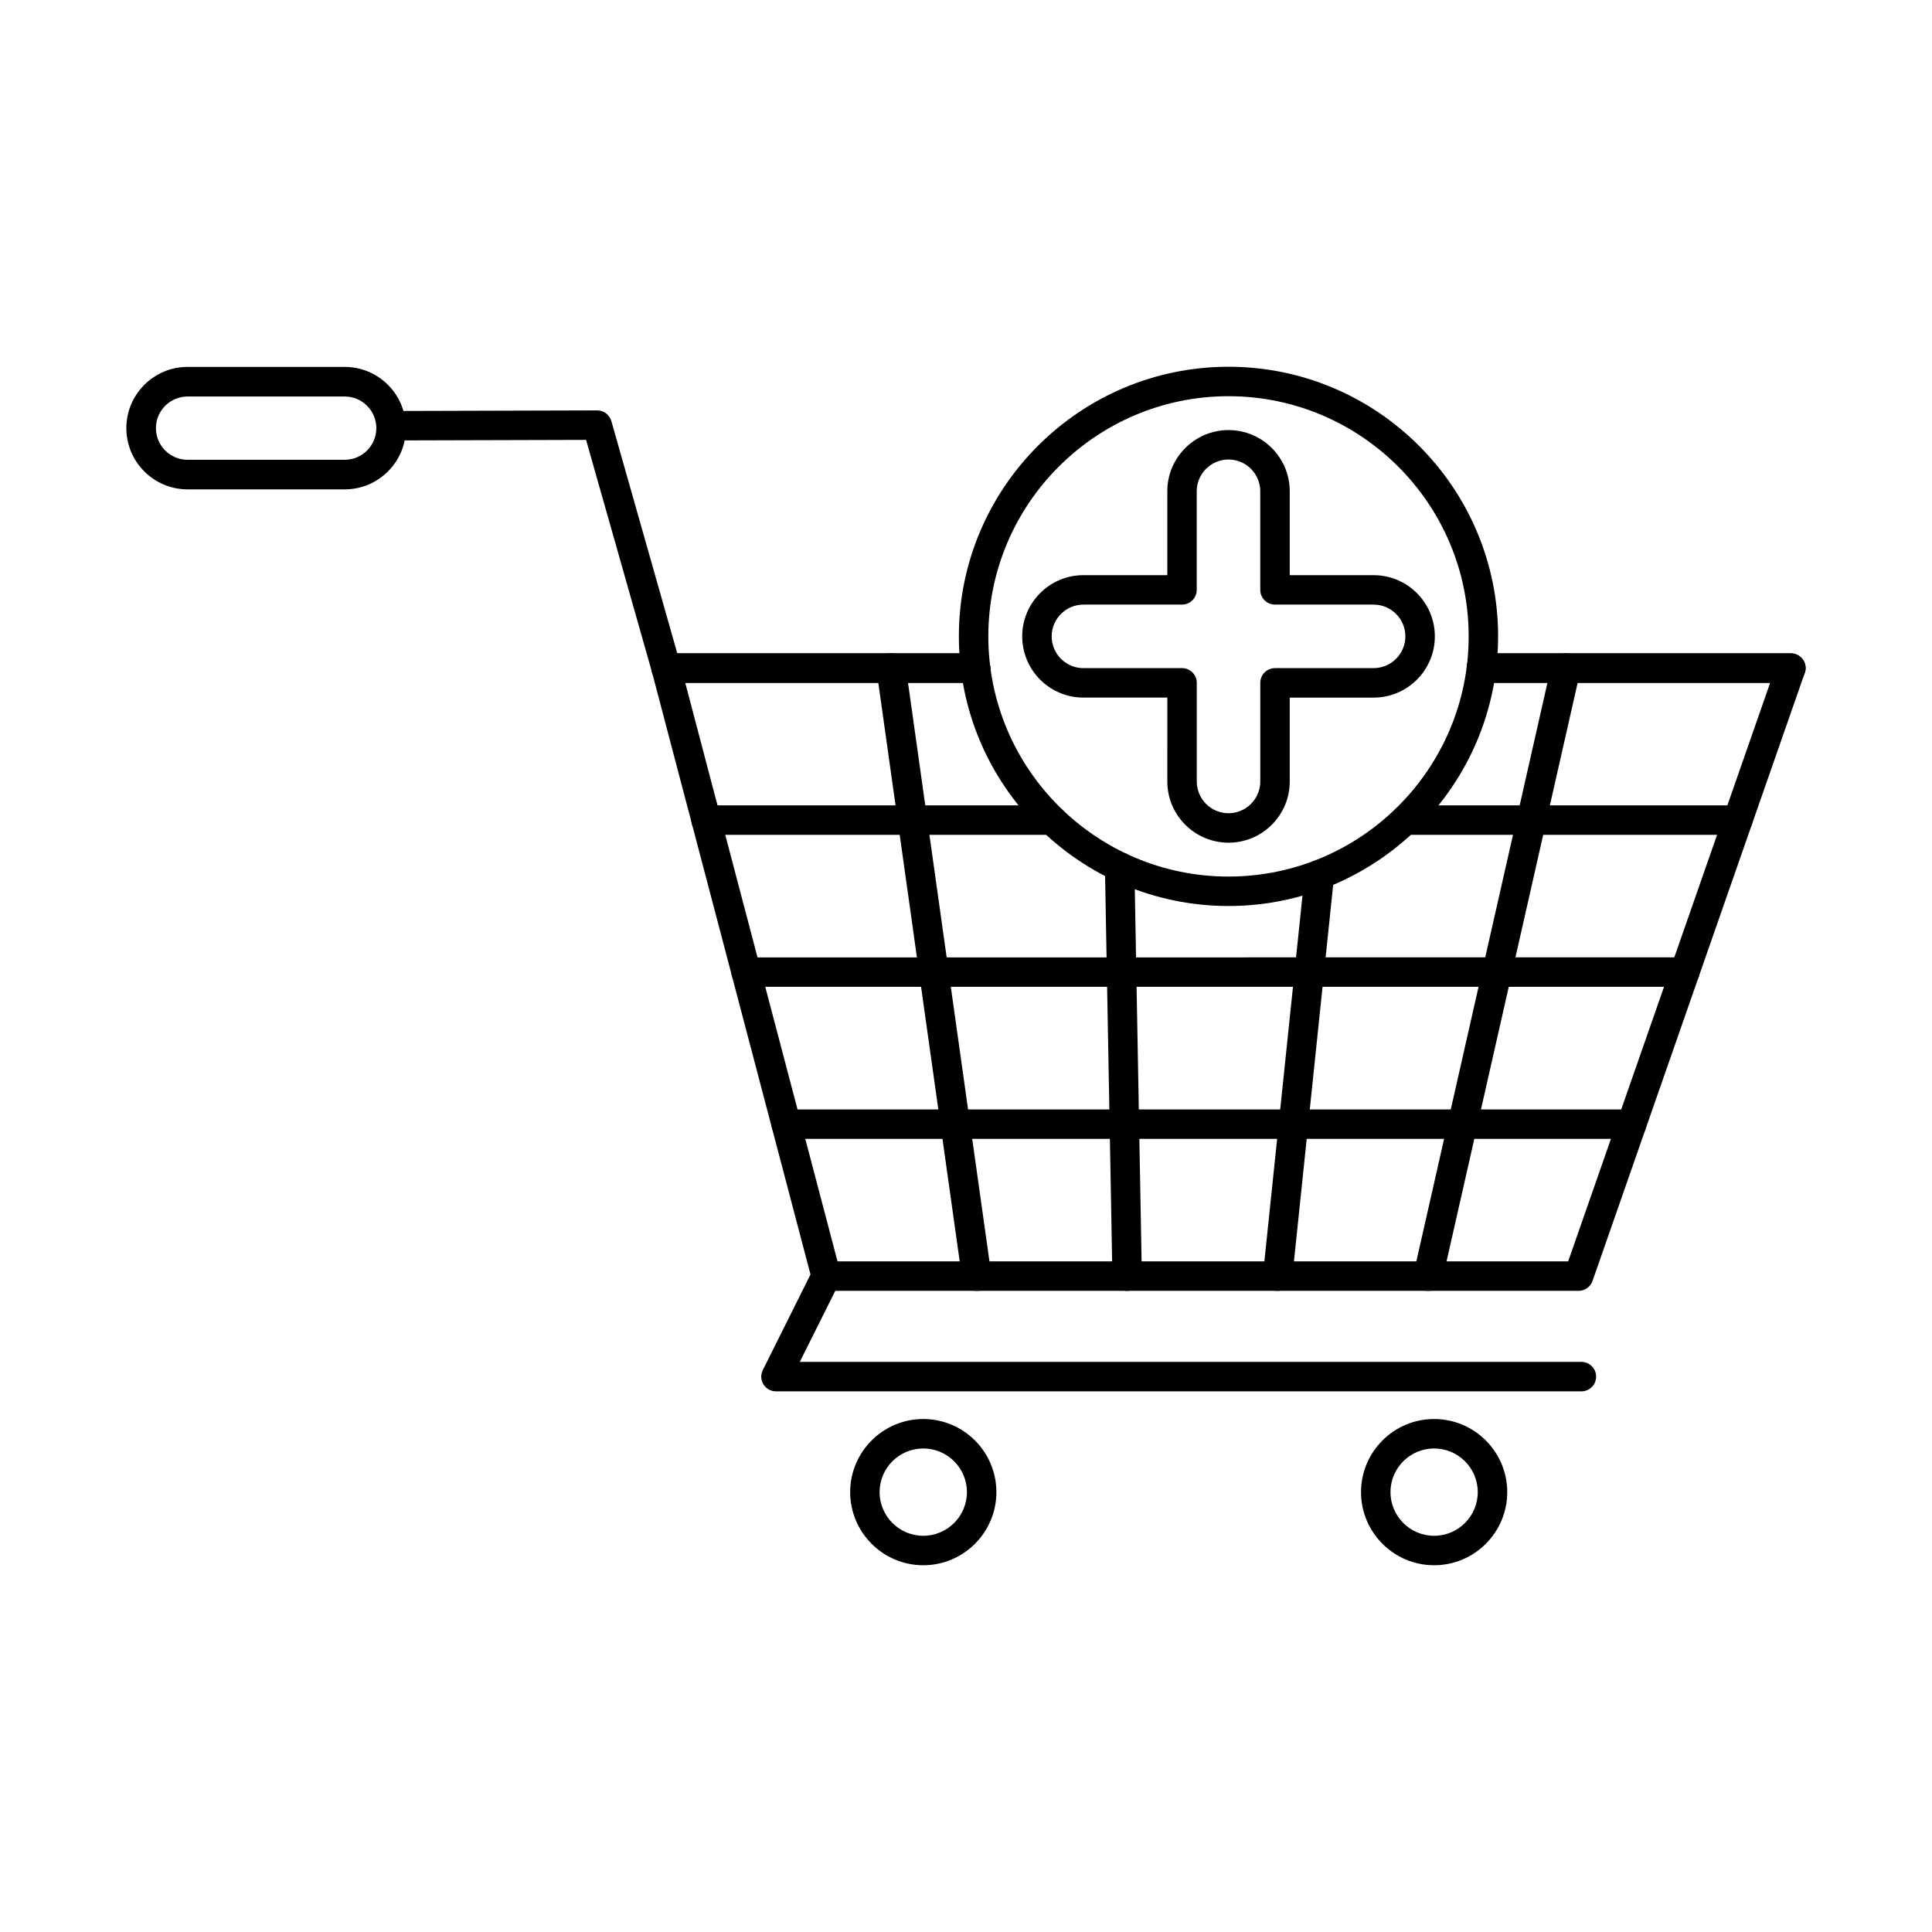
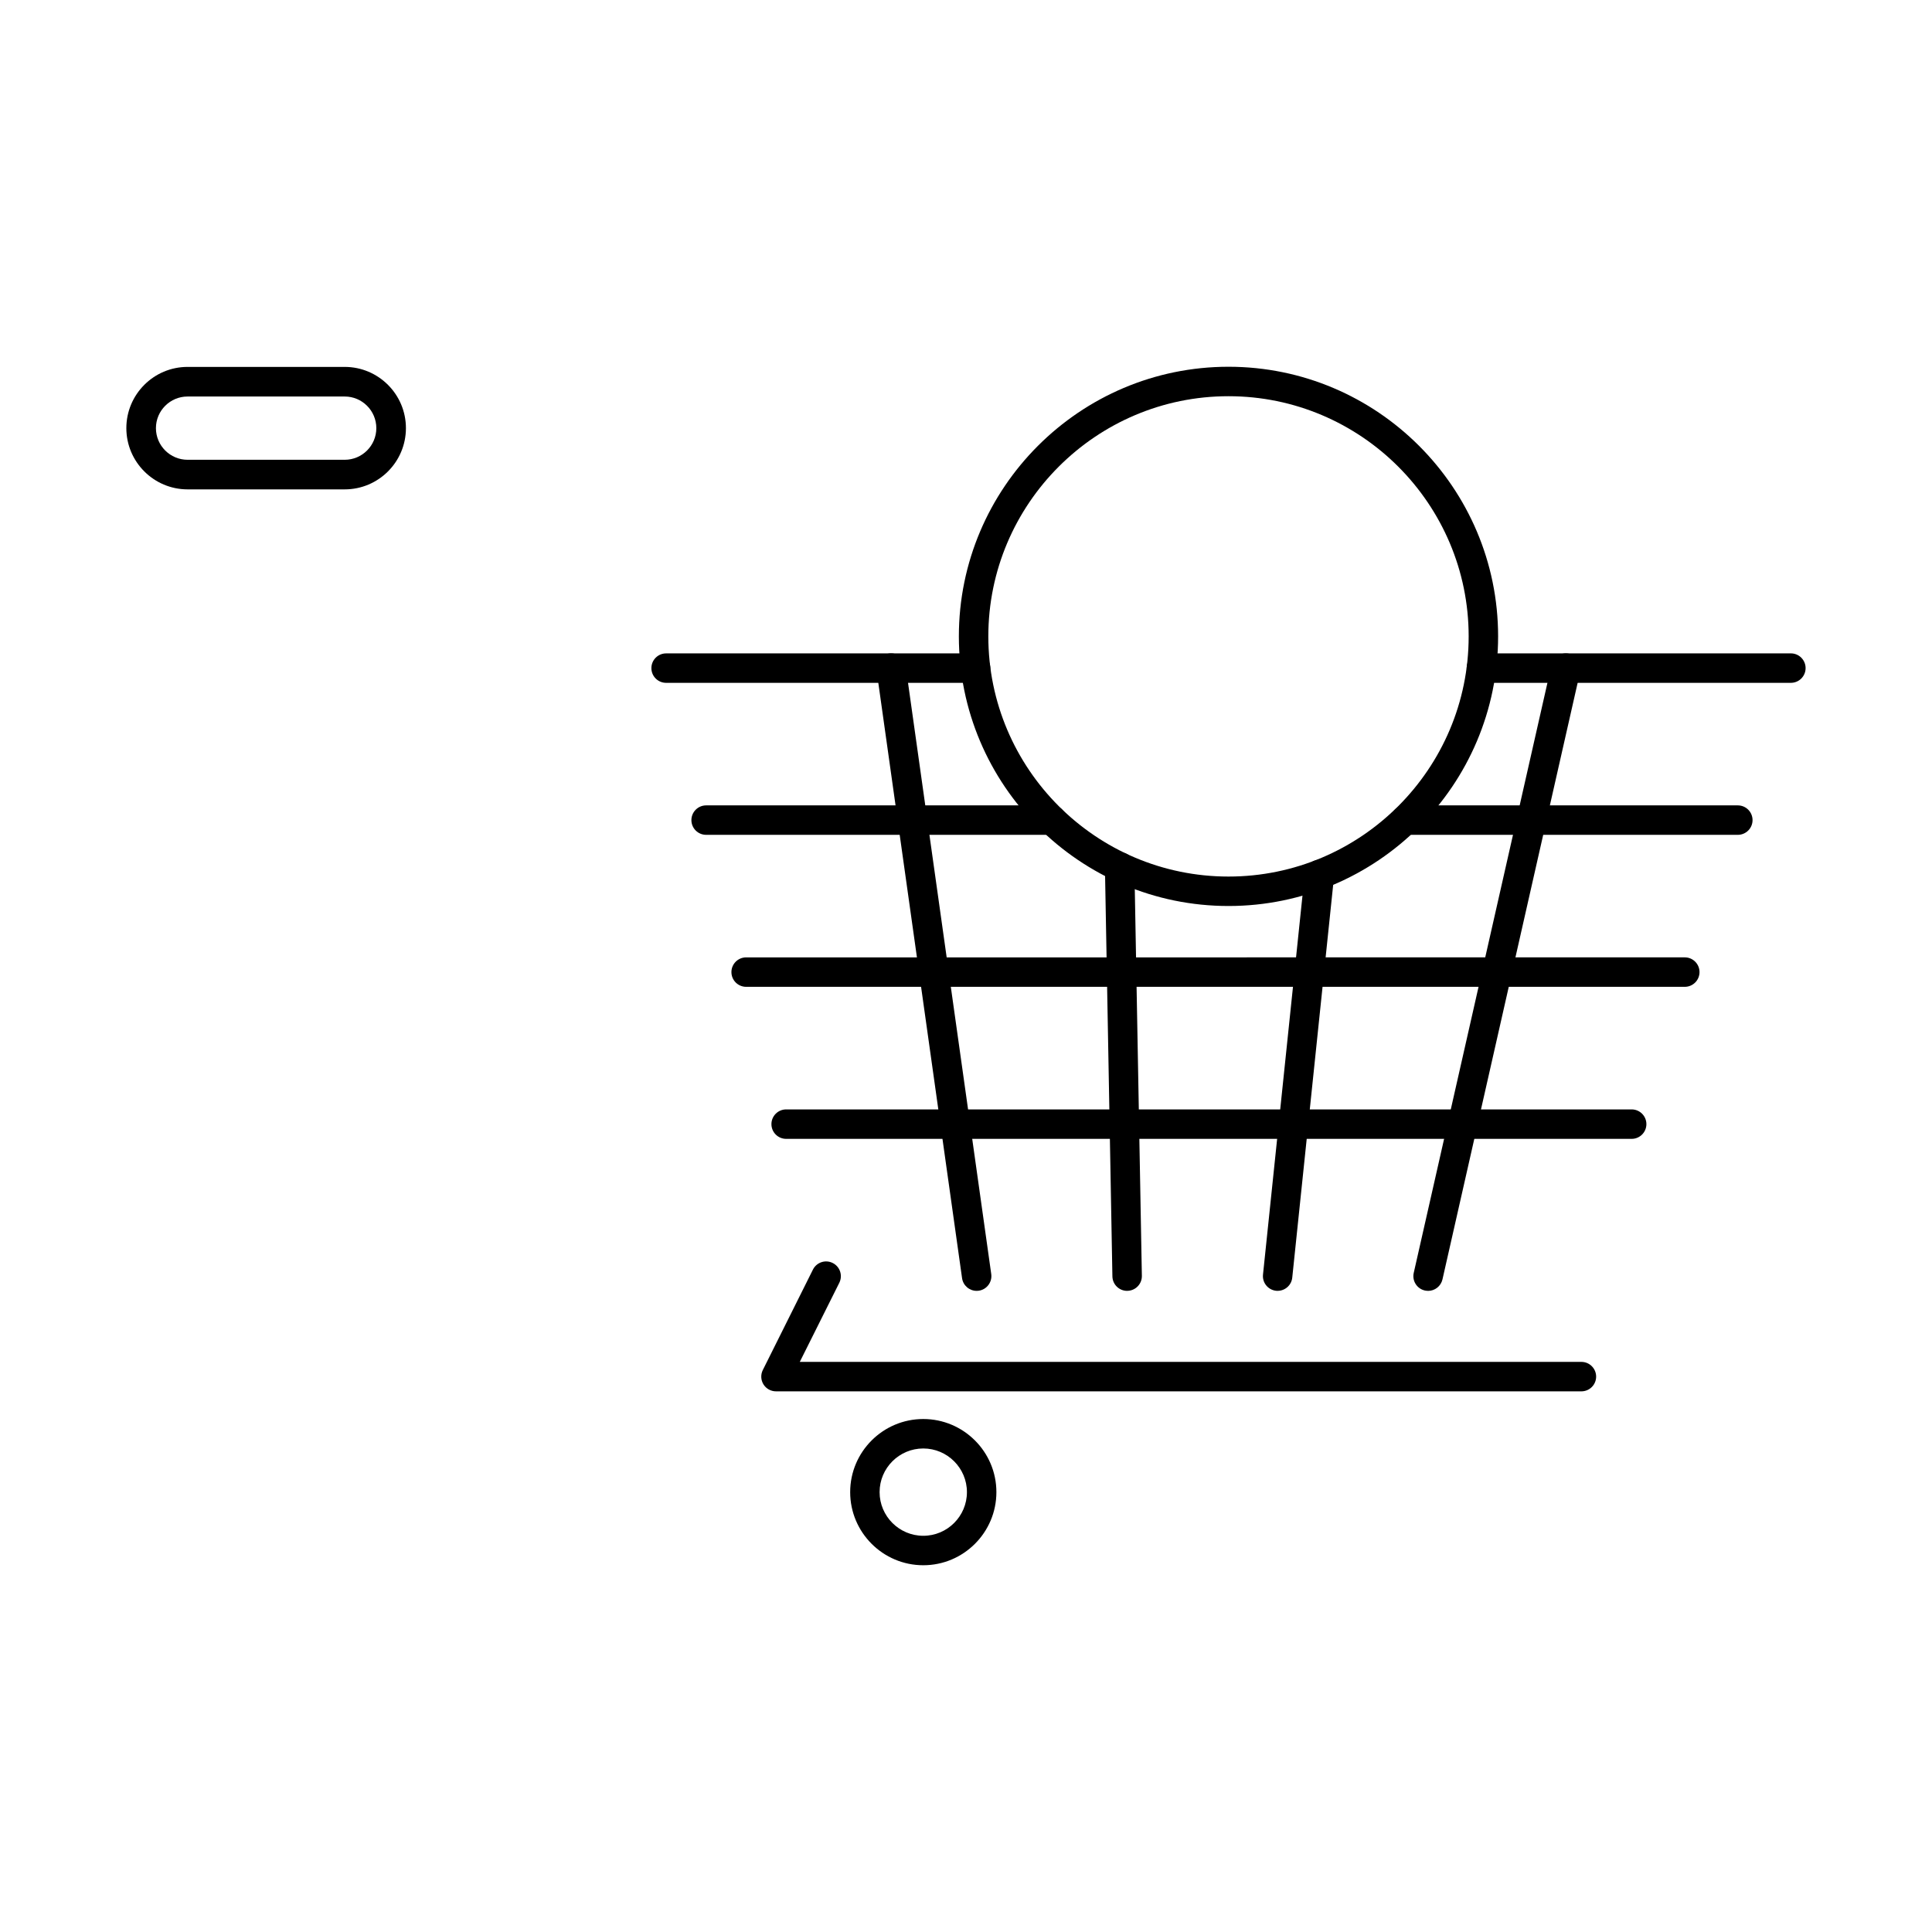
<svg xmlns="http://www.w3.org/2000/svg" fill="#000000" width="800px" height="800px" version="1.1" viewBox="144 144 512 512">
  <g fill-rule="evenodd">
    <path d="m469.57 249c-35.102 0-63.652 28.555-63.652 63.648s28.555 63.648 63.652 63.648c35.09 0 63.641-28.551 63.641-63.648 0.004-35.098-28.555-63.648-63.641-63.648zm0 135.1c-39.398 0-71.461-32.051-71.461-71.453 0.004-39.398 32.059-71.453 71.457-71.453 39.402 0 71.449 32.055 71.449 71.453 0 39.398-32.051 71.453-71.445 71.453z" />
-     <path d="m320.53 324.96c-1.707 0-3.262-1.121-3.75-2.836l-17.461-61.547-51.66 0.145h-0.02c-2.144 0-3.894-1.738-3.902-3.891 0-2.156 1.738-3.91 3.894-3.914l54.625-0.156h0.012c1.738 0 3.273 1.16 3.75 2.836l18.277 64.391c0.578 2.074-0.621 4.234-2.695 4.824-0.355 0.098-0.711 0.148-1.066 0.148z" />
    <path d="m193.71 249.08c-4.625 0-8.387 3.762-8.387 8.383 0 4.621 3.762 8.383 8.387 8.383h41.645c4.613 0 8.375-3.758 8.375-8.383 0-4.621-3.762-8.383-8.375-8.383zm41.645 24.609h-41.645c-8.945 0-16.227-7.281-16.227-16.227 0-8.949 7.277-16.227 16.223-16.227h41.645c8.945 0 16.223 7.281 16.223 16.227 0 8.949-7.277 16.23-16.223 16.227z" />
    <path d="m563.09 512.72h-213.44c-1.352 0-2.613-0.699-3.324-1.848-0.711-1.148-0.773-2.586-0.172-3.797l13.285-26.625c0.965-1.93 3.312-2.711 5.234-1.746 1.934 0.961 2.715 3.305 1.758 5.234l-10.48 20.977h207.14c2.156 0 3.902 1.75 3.902 3.902 0 2.156-1.75 3.902-3.902 3.902z" />
-     <path d="m562.35 486.09h-199.41c-1.77 0-3.324-1.195-3.773-2.91l-42.406-161.14c-0.316-1.168-0.062-2.414 0.68-3.375 0.742-0.961 1.879-1.52 3.09-1.52l82.012-0.004c2.156 0 3.902 1.75 3.902 3.906s-1.75 3.902-3.902 3.902h-76.945l40.352 153.33h193.63l53.531-153.33h-76.512c-2.156 0-3.906-1.746-3.906-3.902s1.75-3.902 3.902-3.902l82.012-0.004c1.262 0 2.449 0.613 3.18 1.645 0.734 1.031 0.914 2.352 0.496 3.547l-56.25 161.14c-0.551 1.566-2.023 2.617-3.68 2.617z" />
    <path d="m402.82 486.09c-1.91 0-3.59-1.41-3.863-3.359l-22.668-161.14c-0.305-2.133 1.18-4.109 3.312-4.406 2.144-0.305 4.117 1.188 4.41 3.32l22.68 161.14c0.293 2.137-1.191 4.109-3.324 4.41-0.184 0.027-0.367 0.039-0.547 0.039z" />
    <path d="m442.7 486.09c-2.125 0-3.863-1.699-3.902-3.832l-1.98-108.46c-0.043-2.156 1.676-3.934 3.832-3.973h0.07c2.125 0 3.863 1.703 3.902 3.832l1.984 108.45c0.043 2.156-1.68 3.938-3.832 3.977h-0.07z" />
    <path d="m482.59 486.09c-0.133 0-0.273-0.004-0.406-0.02-2.144-0.227-3.699-2.141-3.477-4.285l11.09-106.44c0.223-2.144 2.156-3.699 4.277-3.477 2.144 0.223 3.699 2.144 3.477 4.285l-11.09 106.43c-0.203 2.008-1.902 3.5-3.875 3.5z" />
    <path d="m522.46 486.09c-0.285 0-0.57-0.031-0.867-0.094-2.102-0.477-3.414-2.566-2.938-4.668l36.512-161.14c0.477-2.102 2.57-3.418 4.676-2.941 2.106 0.477 3.414 2.566 2.938 4.668l-36.512 161.14c-0.418 1.812-2.023 3.043-3.809 3.043z" />
-     <path d="m402.54 324.96h-82.012c-2.156 0-3.902-1.746-3.902-3.902s1.75-3.902 3.902-3.902l82.012-0.004c2.156 0 3.902 1.75 3.902 3.906s-1.75 3.902-3.902 3.902zm216.06 0h-82.008c-2.156 0-3.906-1.746-3.906-3.902s1.75-3.902 3.902-3.902l82.012-0.004c2.156 0 3.902 1.75 3.902 3.906s-1.746 3.902-3.902 3.902z" />
+     <path d="m402.54 324.96h-82.012c-2.156 0-3.902-1.746-3.902-3.902s1.75-3.902 3.902-3.902l82.012-0.004c2.156 0 3.902 1.75 3.902 3.906s-1.75 3.902-3.902 3.902m216.06 0h-82.008c-2.156 0-3.906-1.746-3.906-3.902s1.75-3.902 3.902-3.902l82.012-0.004c2.156 0 3.902 1.75 3.902 3.906s-1.746 3.902-3.902 3.902z" />
    <path d="m422.76 365.24h-91.625c-2.156 0-3.906-1.746-3.906-3.902s1.75-3.902 3.902-3.902h91.625c2.152 0 3.902 1.746 3.902 3.902s-1.75 3.902-3.902 3.902zm181.78 0h-88.156c-2.156 0-3.906-1.746-3.906-3.902s1.75-3.902 3.902-3.902h88.16c2.156 0 3.902 1.746 3.902 3.902s-1.75 3.902-3.902 3.902z" />
    <path d="m590.48 405.52h-248.74c-2.156 0-3.906-1.746-3.906-3.902 0-2.16 1.75-3.902 3.902-3.902l248.75-0.004c2.152 0 3.902 1.75 3.902 3.906 0 2.152-1.75 3.902-3.902 3.902z" />
    <path d="m576.41 445.81h-224.07c-2.156 0-3.902-1.746-3.902-3.902s1.75-3.902 3.902-3.902h224.07c2.156 0 3.902 1.746 3.902 3.902s-1.75 3.902-3.902 3.902z" />
    <path d="m388.68 527.86c-6.383 0-11.578 5.191-11.578 11.57s5.195 11.57 11.578 11.57c6.375 0 11.566-5.188 11.566-11.57 0-6.379-5.195-11.566-11.566-11.57zm0 30.945c-10.684 0-19.375-8.691-19.375-19.375s8.691-19.375 19.375-19.375 19.375 8.691 19.375 19.375-8.691 19.375-19.375 19.375z" />
-     <path d="m524.06 527.86c-6.375 0-11.57 5.191-11.57 11.57s5.195 11.57 11.566 11.57c6.387 0 11.566-5.188 11.566-11.57 0-6.379-5.184-11.566-11.566-11.57zm0 30.945c-10.684 0-19.375-8.691-19.375-19.375s8.691-19.375 19.375-19.375 19.375 8.691 19.375 19.375-8.691 19.375-19.371 19.375z" />
-     <path d="m431.12 304.23c-4.648 0-8.418 3.777-8.418 8.418 0.004 4.641 3.769 8.414 8.418 8.414l26.133-0.004c2.156 0 3.902 1.75 3.902 3.906v26.133c0 4.641 3.769 8.418 8.414 8.418 4.637 0 8.418-3.777 8.418-8.418v-26.133c0-2.156 1.746-3.902 3.902-3.902l26.133-0.004c4.637 0 8.414-3.773 8.414-8.414s-3.781-8.418-8.418-8.418h-26.133c-2.156 0-3.906-1.746-3.906-3.902v-26.133c0-4.641-3.781-8.414-8.418-8.414-4.644 0-8.418 3.777-8.418 8.414v26.133c0 2.156-1.75 3.902-3.906 3.902h-26.133zm38.453 63.09c-8.945 0-16.223-7.277-16.223-16.219l0.004-22.23h-22.23c-8.945 0-16.227-7.277-16.227-16.223 0-8.945 7.277-16.223 16.223-16.223h22.23v-22.23c0-8.945 7.277-16.219 16.223-16.219 8.945 0 16.223 7.277 16.223 16.223v22.23h22.23c8.945 0 16.223 7.277 16.223 16.223 0.004 8.945-7.277 16.223-16.223 16.223h-22.23v22.227c0 8.945-7.277 16.223-16.223 16.223z" />
  </g>
</svg>